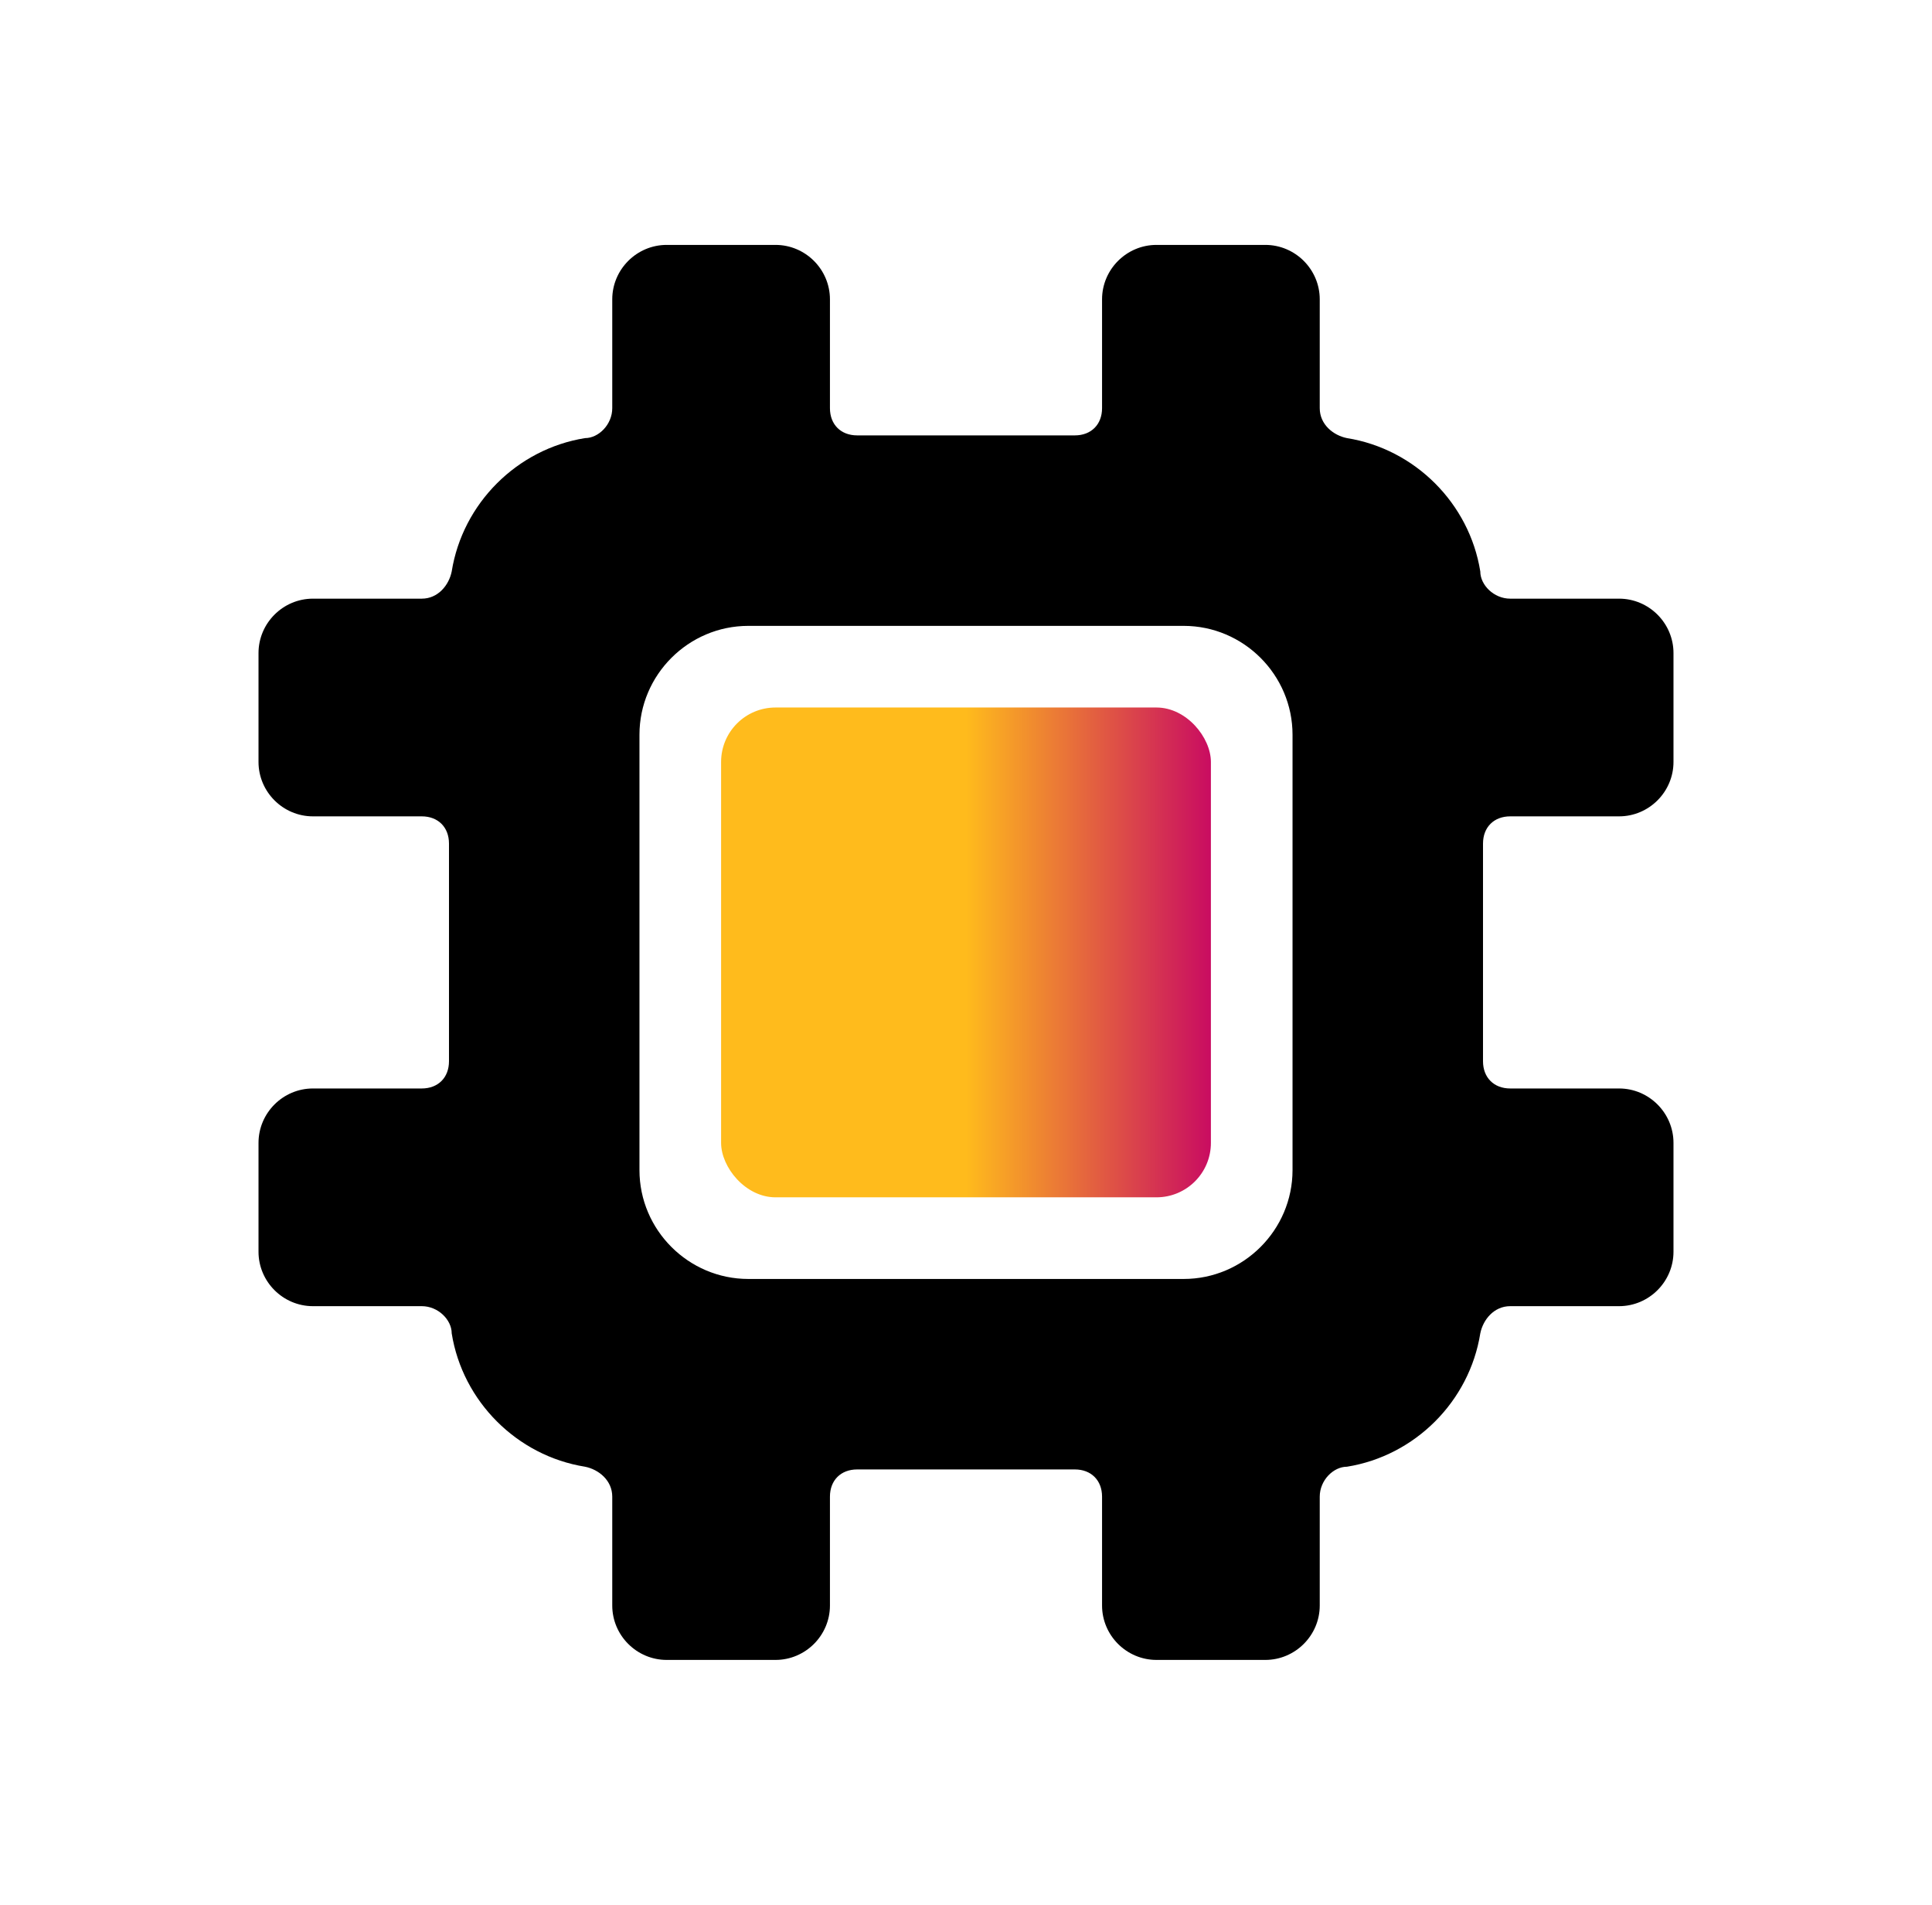
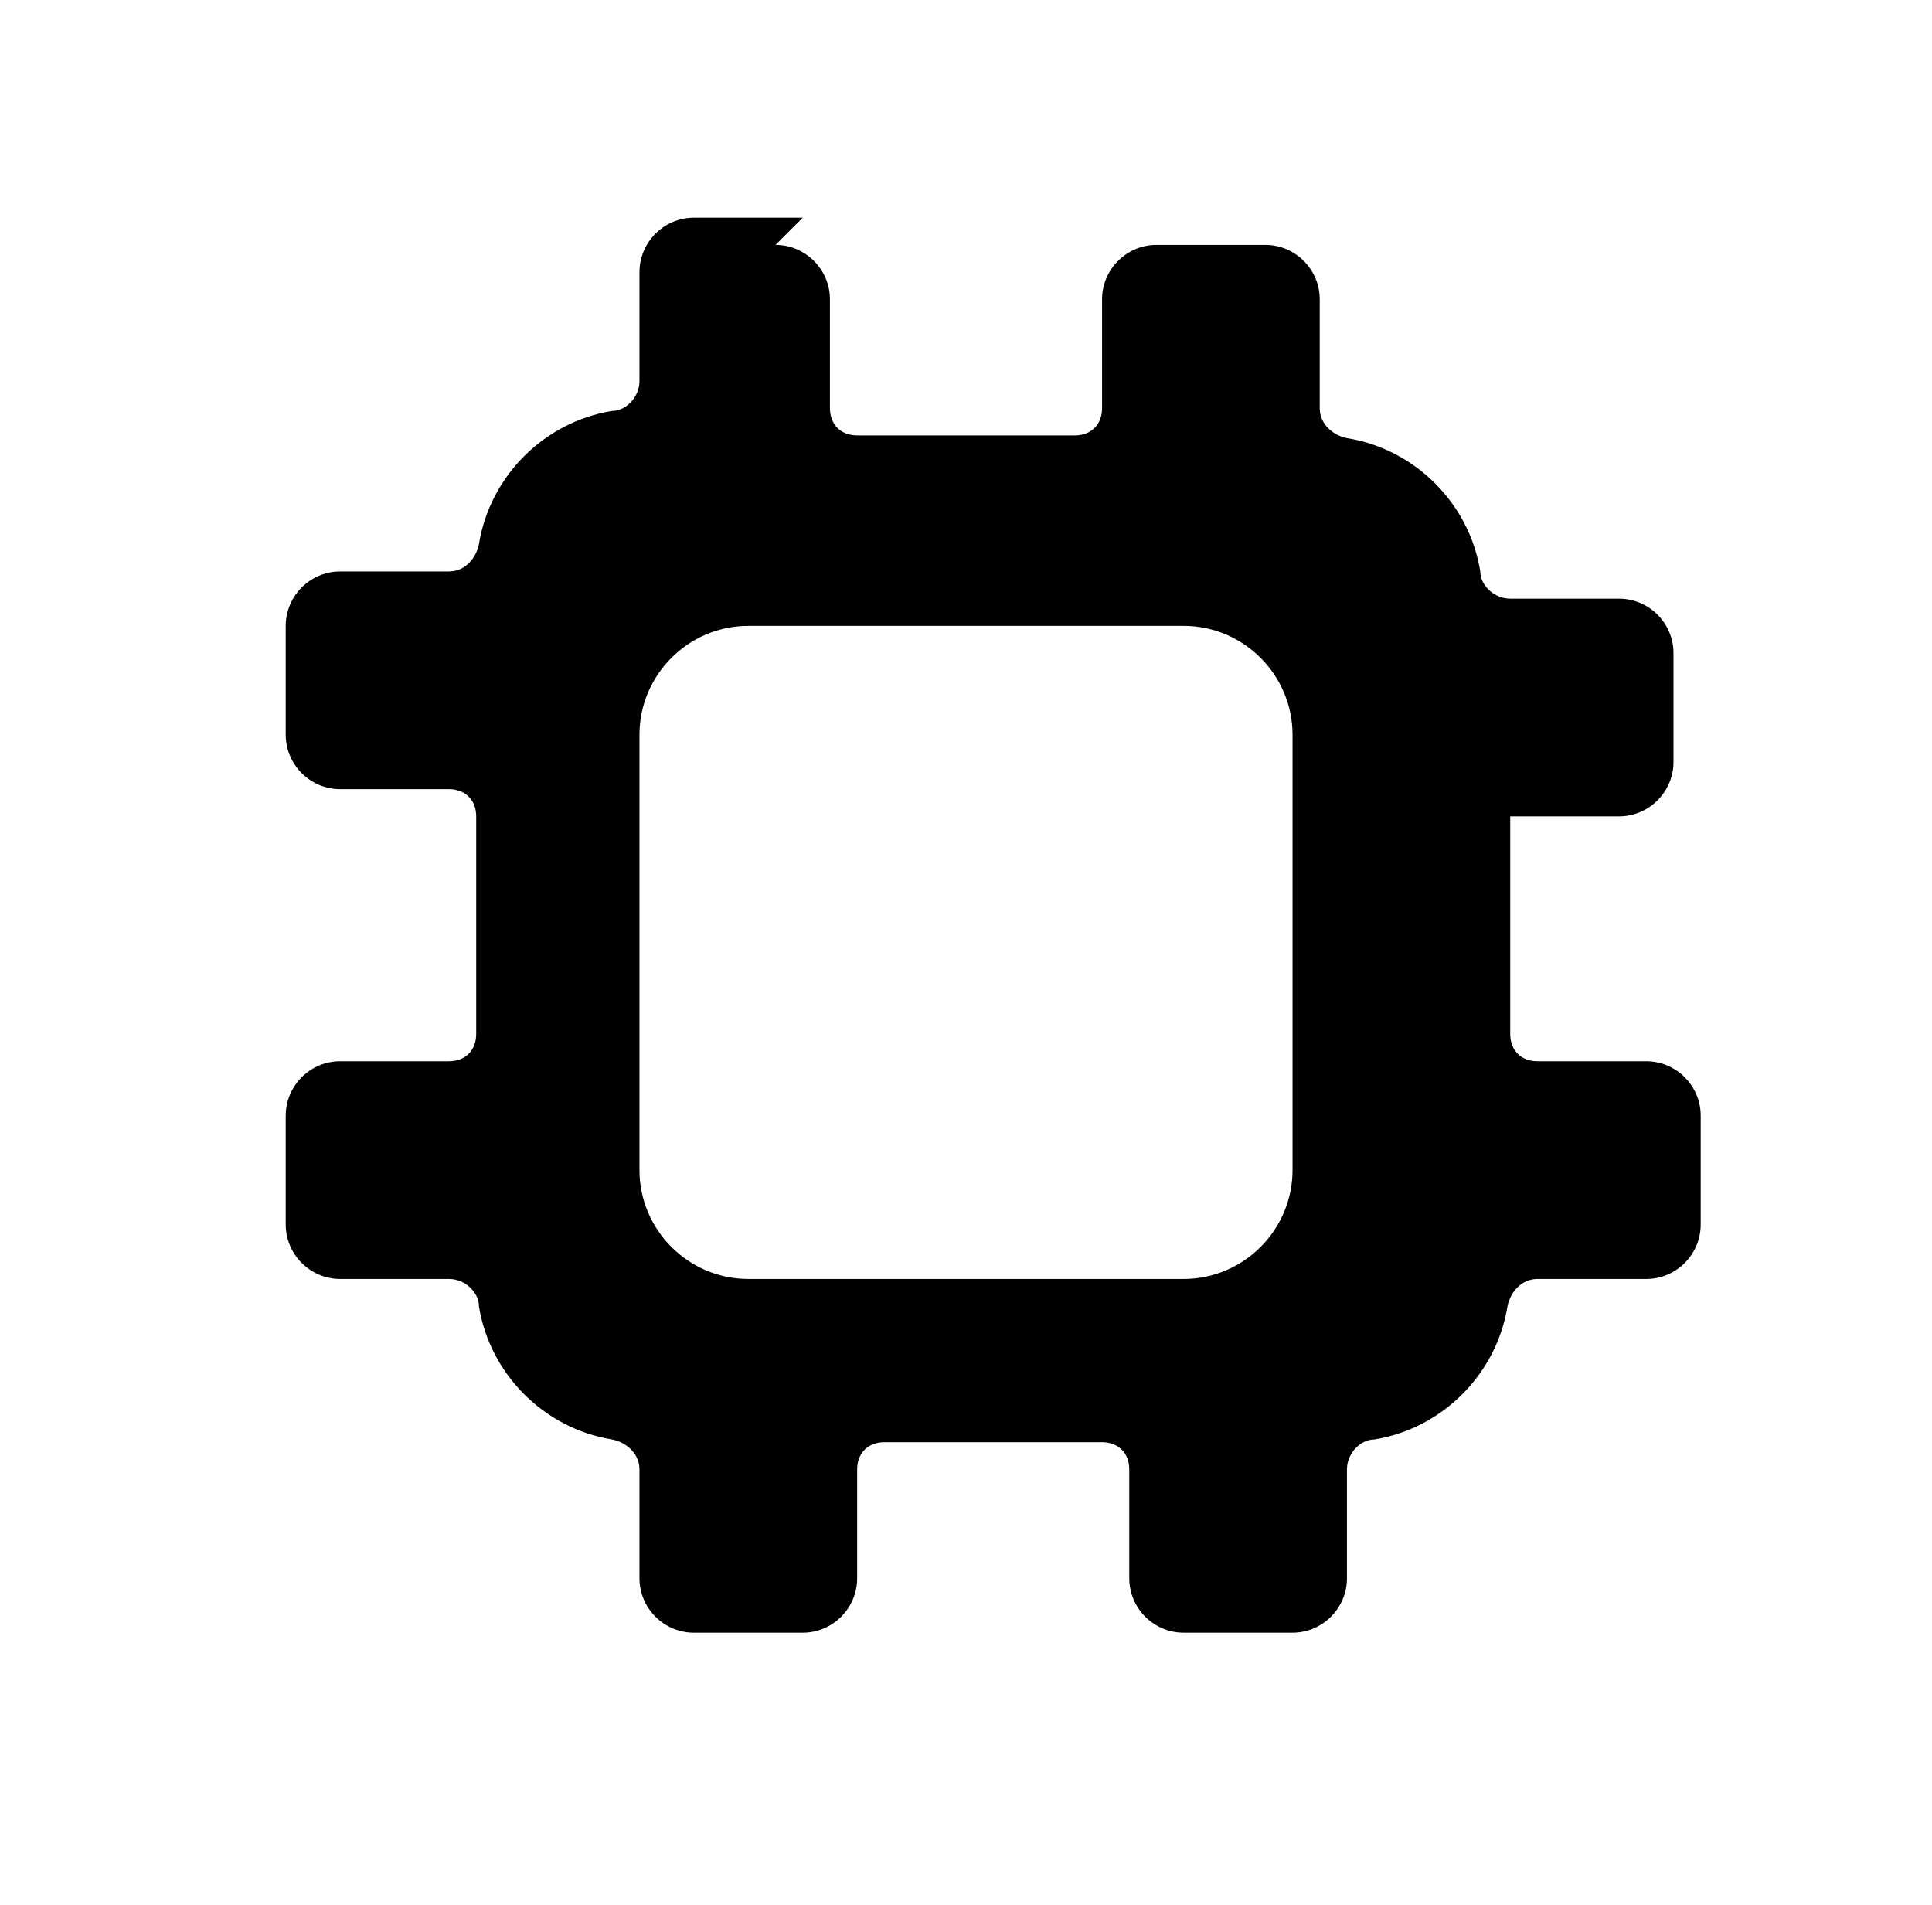
<svg xmlns="http://www.w3.org/2000/svg" version="1.1" viewBox="0 0 71 70">
  <defs>
    <style>
      .cls-1 {
        fill: url(#linear-gradient);
      }
    </style>
    <linearGradient id="linear-gradient" x1="26.5" y1="37" x2="44.5" y2="37" gradientTransform="translate(0 72) scale(1 -1)" gradientUnits="userSpaceOnUse">
      <stop offset=".5" stop-color="#ffbb1c" />
      <stop offset="1" stop-color="#c90c61" />
    </linearGradient>
  </defs>
  <g>
    <g id="Layer_1">
      <g>
-         <path d="M28.5,9c1.1,0,2,.9,2,2v4c0,.6.4,1,1,1h8c.6,0,1-.4,1-1v-4c0-1.1.9-2,2-2h4c1.1,0,2,.9,2,2v4c0,.6.5,1,1,1.1,2.5.4,4.5,2.4,4.9,4.9,0,.5.5,1,1.1,1h4c1.1,0,2,.9,2,2v4c0,1.1-.9,2-2,2h-4c-.6,0-1,.4-1,1v8c0,.6.4,1,1,1h4c1.1,0,2,.9,2,2v4c0,1.1-.9,2-2,2h-4c-.6,0-1,.5-1.1,1-.4,2.5-2.4,4.5-4.9,4.9-.5,0-1,.5-1,1.1v4c0,1.1-.9,2-2,2h-4c-1.1,0-2-.9-2-2v-4c0-.6-.4-1-1-1h-8c-.6,0-1,.4-1,1v4c0,1.1-.9,2-2,2h-4c-1.1,0-2-.9-2-2v-4c0-.6-.5-1-1-1.1-2.5-.4-4.5-2.4-4.9-4.9,0-.5-.5-1-1.1-1h-4c-1.1,0-2-.9-2-2v-4c0-1.1.9-2,2-2h4c.6,0,1-.4,1-1v-8c0-.6-.4-1-1-1h-4c-1.1,0-2-.9-2-2v-4c0-1.1.9-2,2-2h4c.6,0,1-.5,1.1-1,.4-2.5,2.4-4.5,4.9-4.9.5,0,1-.5,1-1.1v-4c0-1.1.9-2,2-2h4ZM27.5,23c-2.2,0-4,1.8-4,4v16c0,2.2,1.8,4,4,4h16c2.2,0,4-1.8,4-4v-16c0-2.2-1.8-4-4-4h-16Z" />
-         <rect class="cls-1" x="26.5" y="26" width="18" height="18" rx="2" ry="2" />
+         <path d="M28.5,9c1.1,0,2,.9,2,2v4c0,.6.4,1,1,1h8c.6,0,1-.4,1-1v-4c0-1.1.9-2,2-2h4c1.1,0,2,.9,2,2v4c0,.6.5,1,1,1.1,2.5.4,4.5,2.4,4.9,4.9,0,.5.5,1,1.1,1h4c1.1,0,2,.9,2,2v4c0,1.1-.9,2-2,2h-4v8c0,.6.4,1,1,1h4c1.1,0,2,.9,2,2v4c0,1.1-.9,2-2,2h-4c-.6,0-1,.5-1.1,1-.4,2.5-2.4,4.5-4.9,4.9-.5,0-1,.5-1,1.1v4c0,1.1-.9,2-2,2h-4c-1.1,0-2-.9-2-2v-4c0-.6-.4-1-1-1h-8c-.6,0-1,.4-1,1v4c0,1.1-.9,2-2,2h-4c-1.1,0-2-.9-2-2v-4c0-.6-.5-1-1-1.1-2.5-.4-4.5-2.4-4.9-4.9,0-.5-.5-1-1.1-1h-4c-1.1,0-2-.9-2-2v-4c0-1.1.9-2,2-2h4c.6,0,1-.4,1-1v-8c0-.6-.4-1-1-1h-4c-1.1,0-2-.9-2-2v-4c0-1.1.9-2,2-2h4c.6,0,1-.5,1.1-1,.4-2.5,2.4-4.5,4.9-4.9.5,0,1-.5,1-1.1v-4c0-1.1.9-2,2-2h4ZM27.5,23c-2.2,0-4,1.8-4,4v16c0,2.2,1.8,4,4,4h16c2.2,0,4-1.8,4-4v-16c0-2.2-1.8-4-4-4h-16Z" />
      </g>
    </g>
  </g>
</svg>